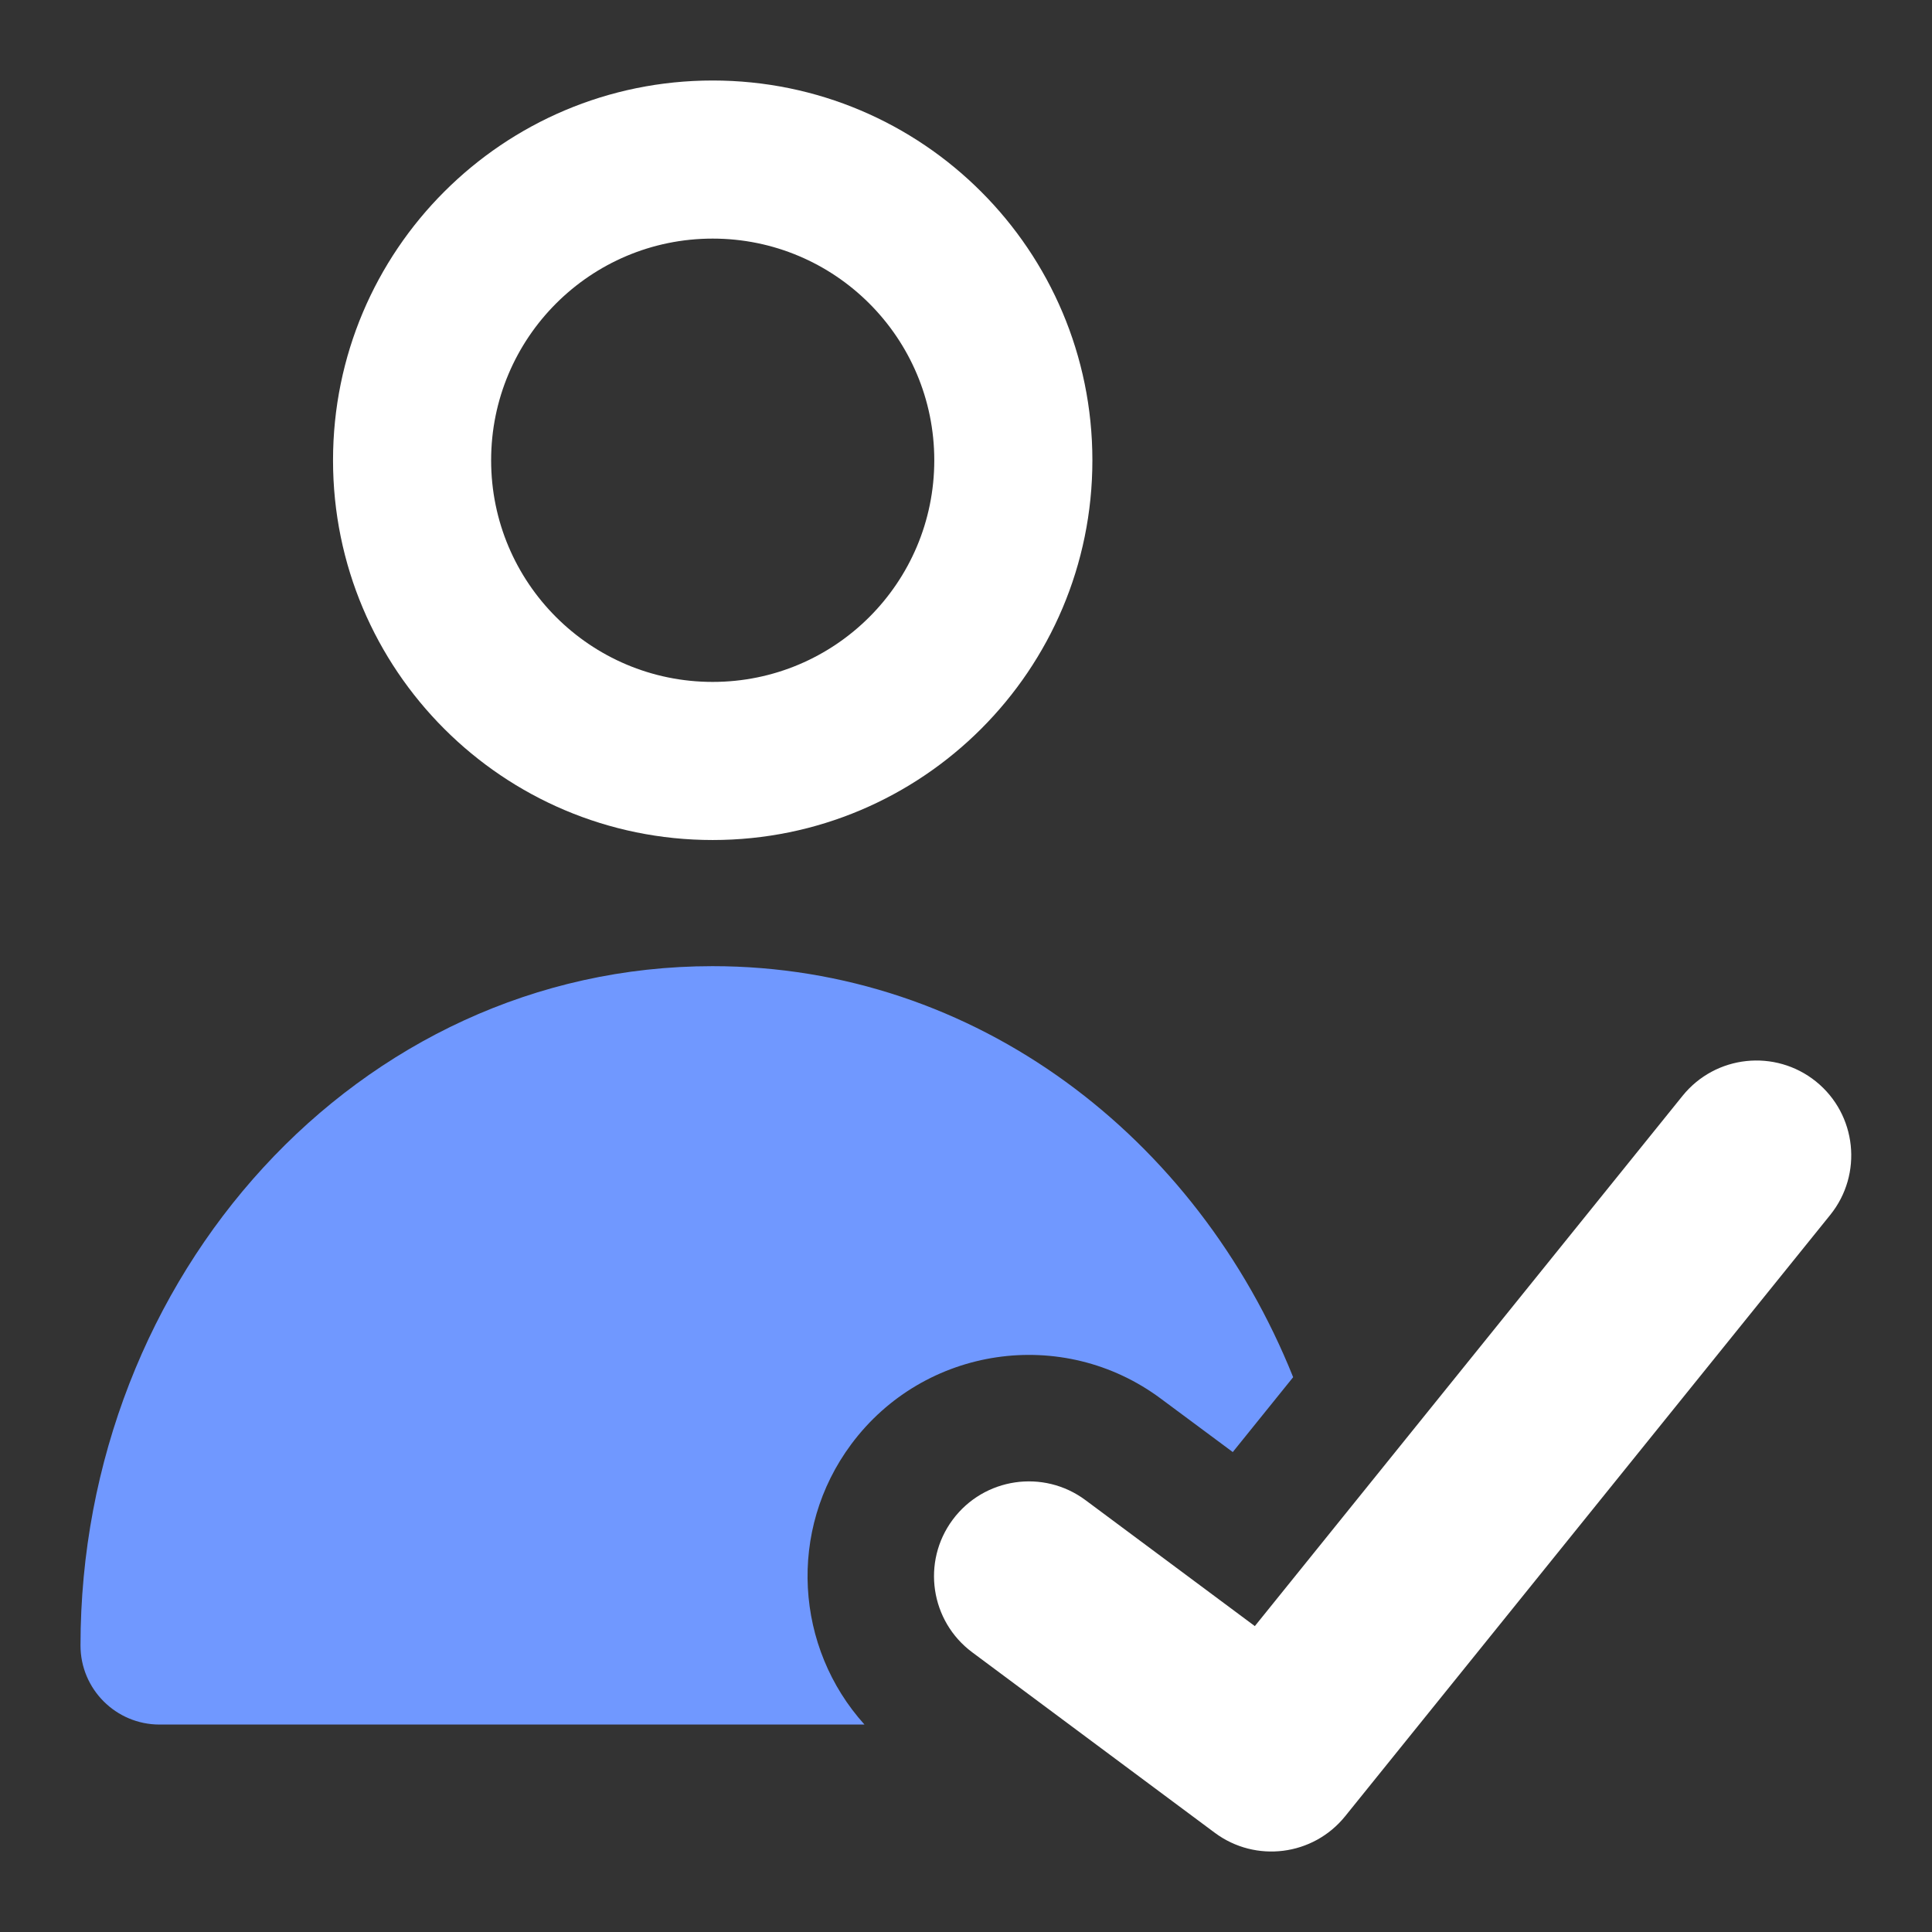
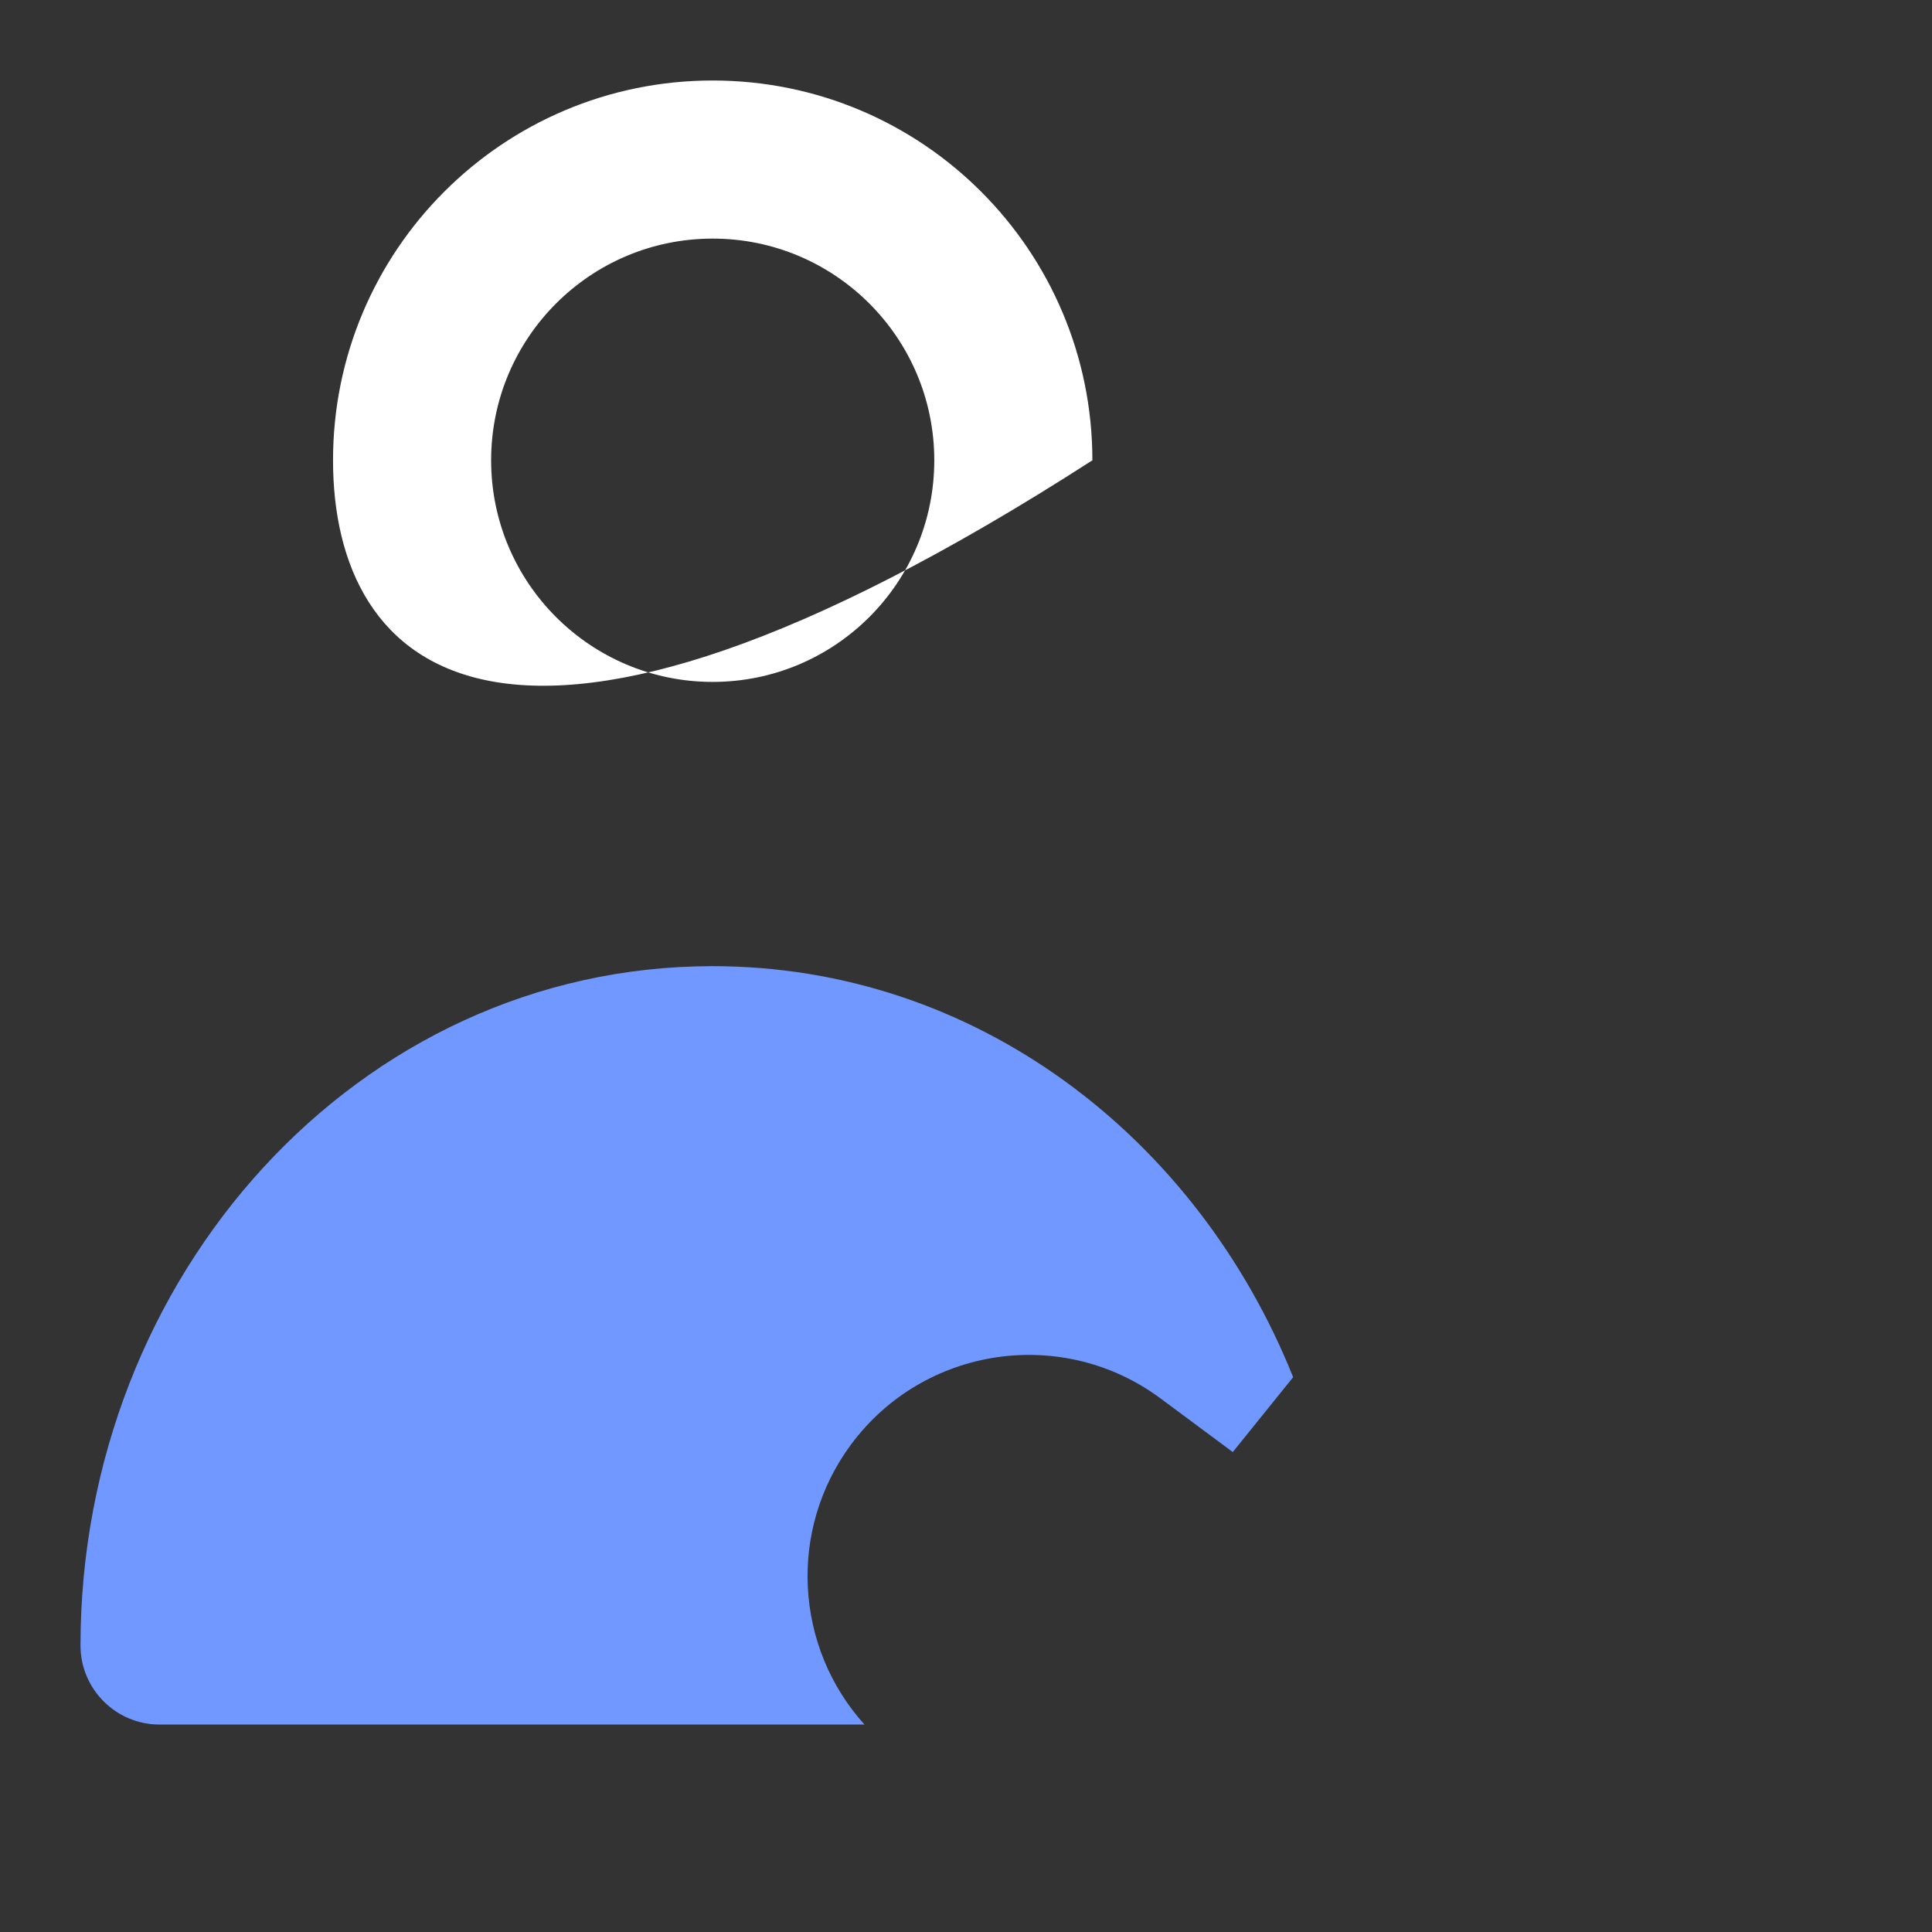
<svg xmlns="http://www.w3.org/2000/svg" width="24" height="24" viewBox="0 0 24 24" fill="none">
  <rect x="0" y="0" width="24" height="24" fill="#333333" stroke="none" />
-   <path fill-rule="evenodd" clip-rule="evenodd" d="M8.853 2.964C7.333 2.964 6.101 4.197 6.101 5.718C6.101 7.239 7.333 8.471 8.853 8.471C10.373 8.471 11.606 7.239 11.606 5.718C11.606 4.197 10.373 2.964 8.853 2.964ZM4.137 5.718C4.137 3.112 6.248 1 8.853 1C11.459 1 13.57 3.112 13.57 5.718C13.57 8.323 11.459 10.435 8.853 10.435C6.248 10.435 4.137 8.323 4.137 5.718Z" fill="white" />
+   <path fill-rule="evenodd" clip-rule="evenodd" d="M8.853 2.964C7.333 2.964 6.101 4.197 6.101 5.718C6.101 7.239 7.333 8.471 8.853 8.471C10.373 8.471 11.606 7.239 11.606 5.718C11.606 4.197 10.373 2.964 8.853 2.964ZM4.137 5.718C4.137 3.112 6.248 1 8.853 1C11.459 1 13.57 3.112 13.57 5.718C6.248 10.435 4.137 8.323 4.137 5.718Z" fill="white" />
  <path d="M10.575 17.94C11.481 16.722 13.203 16.468 14.421 17.375L15.314 18.038L16.064 17.108C14.872 14.132 12.129 12.002 8.851 12.002C4.441 12.002 1 15.857 1 20.441C1 20.983 1.44 21.423 1.982 21.423H10.739C9.878 20.47 9.779 19.011 10.575 17.94Z" fill="#7098FF" />
-   <path d="M22.559 13.435C23.065 13.844 23.144 14.586 22.736 15.092L16.71 22.562C16.313 23.054 15.598 23.145 15.09 22.767L12.078 20.526C11.556 20.138 11.447 19.4 11.835 18.878C12.224 18.355 12.962 18.247 13.484 18.635L15.588 20.2L20.902 13.612C21.311 13.106 22.052 13.027 22.559 13.435Z" fill="white" />
</svg>